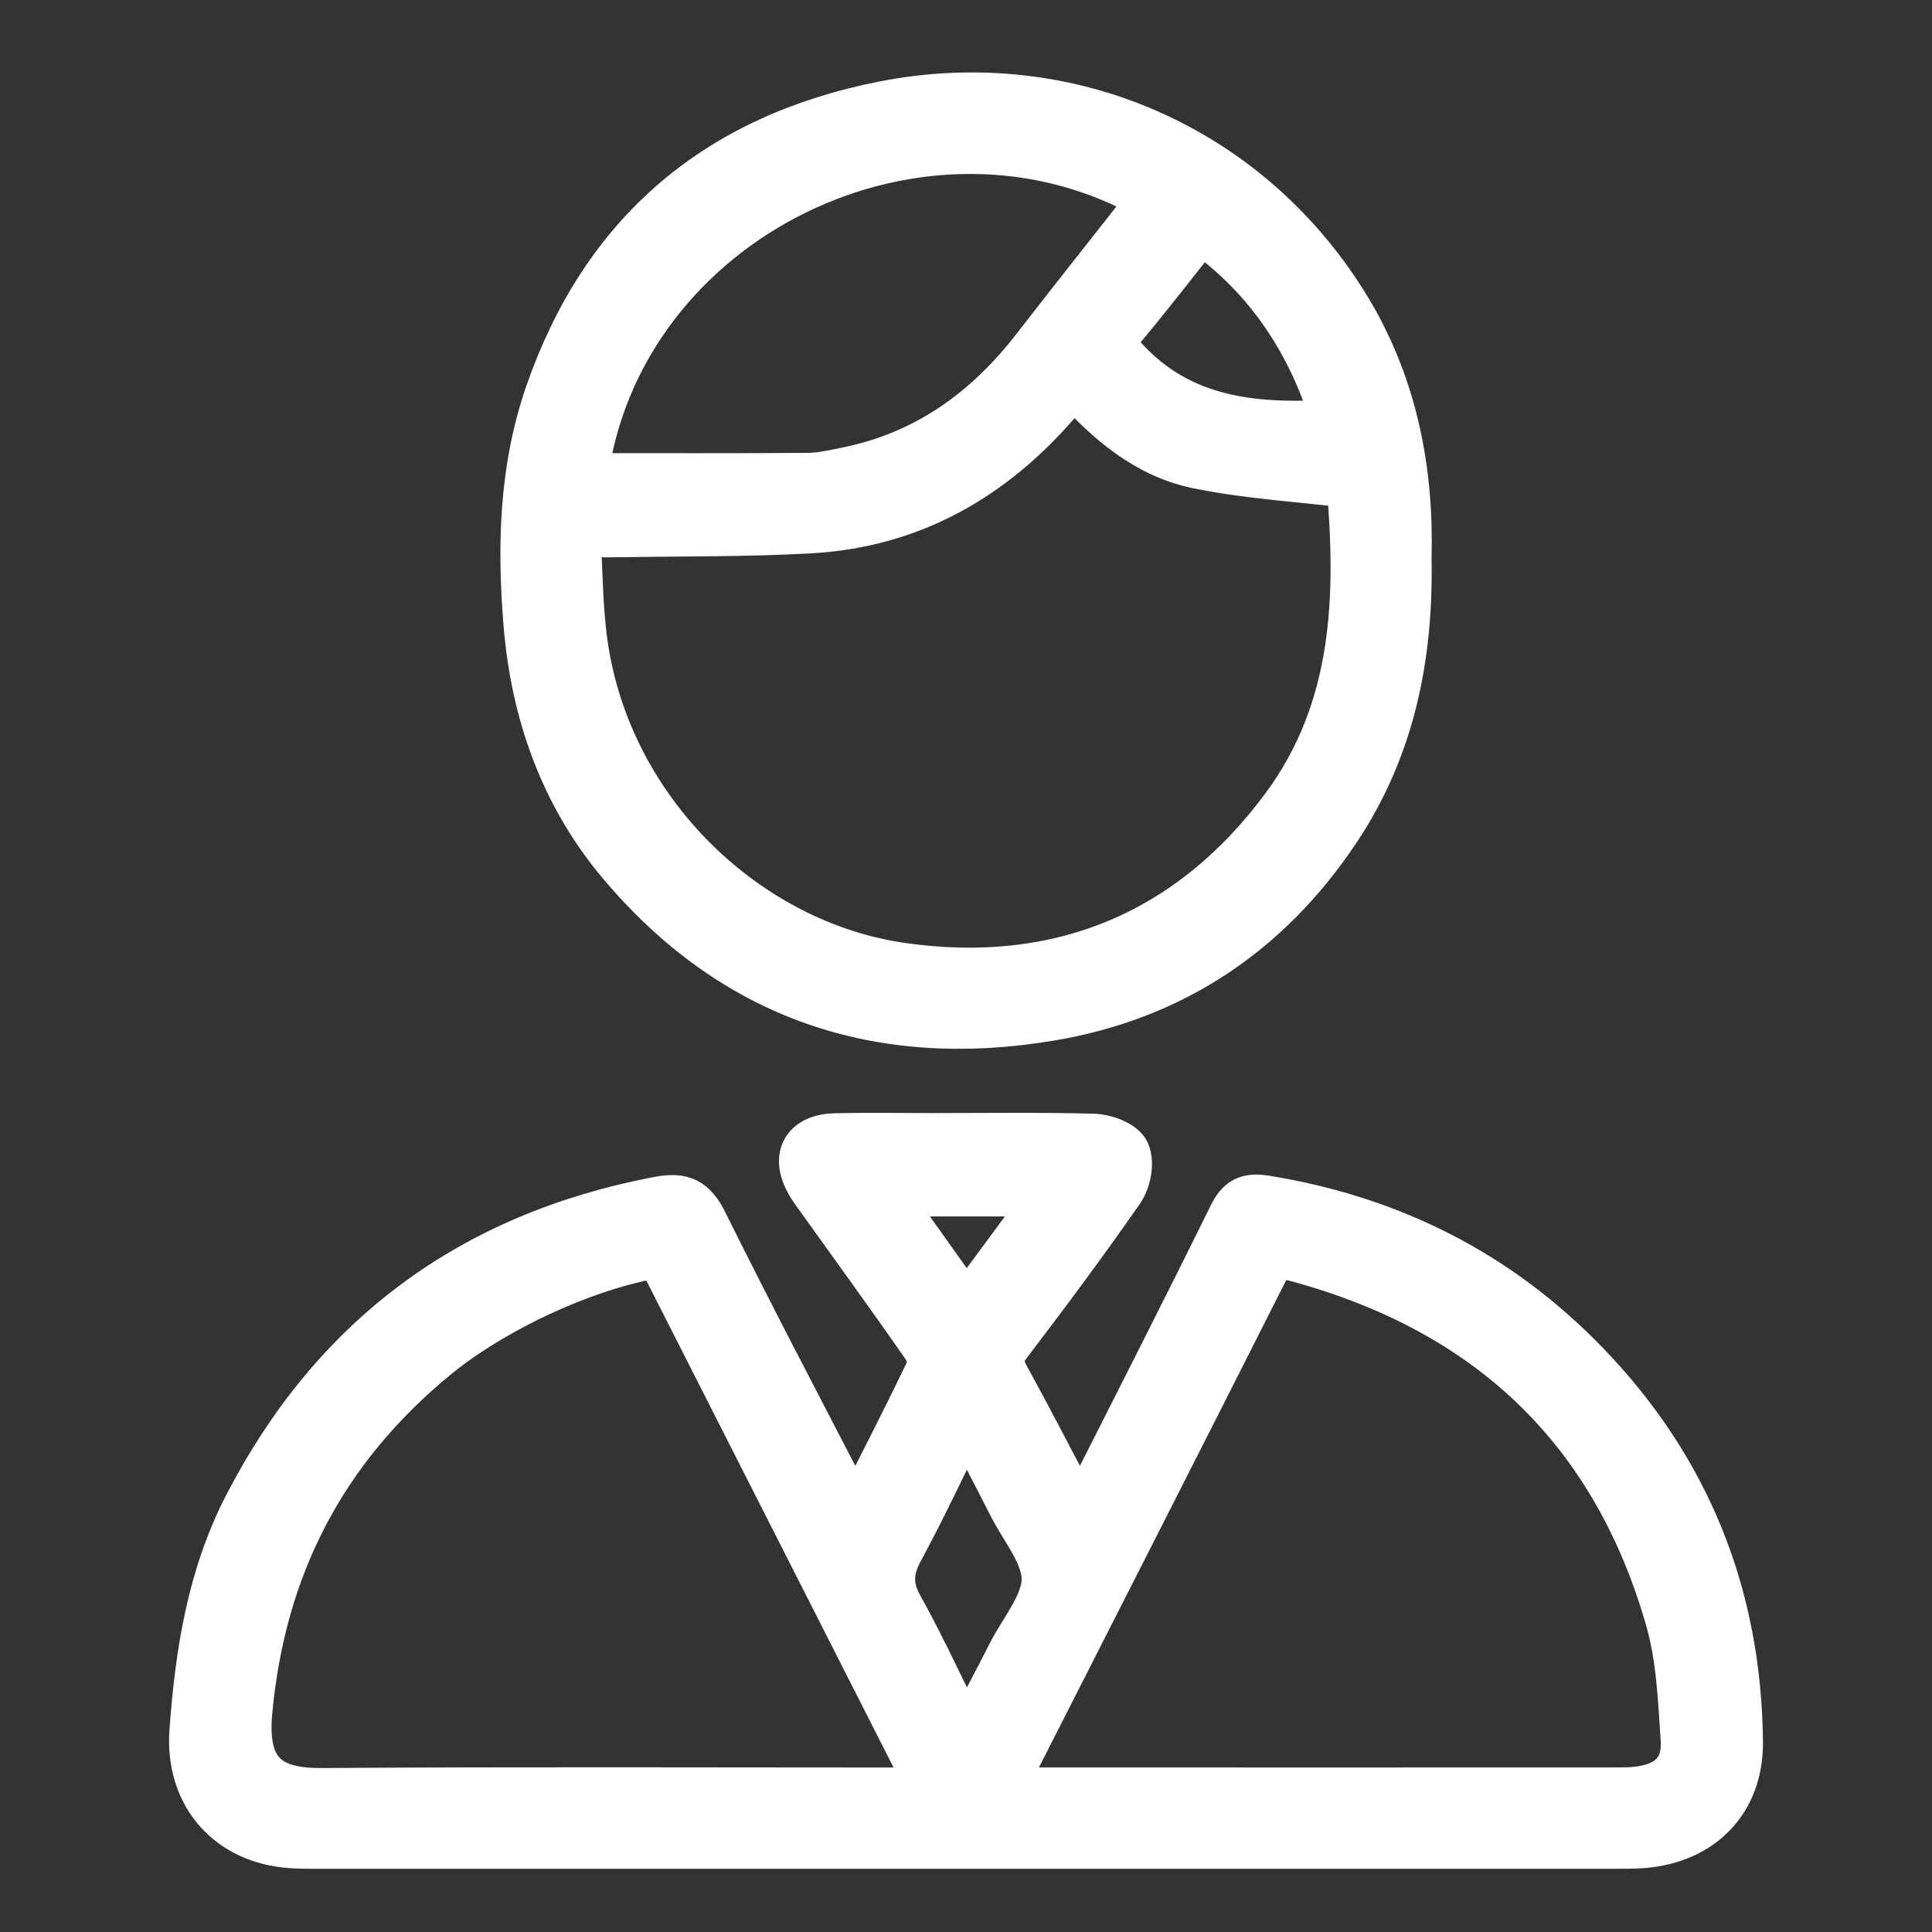
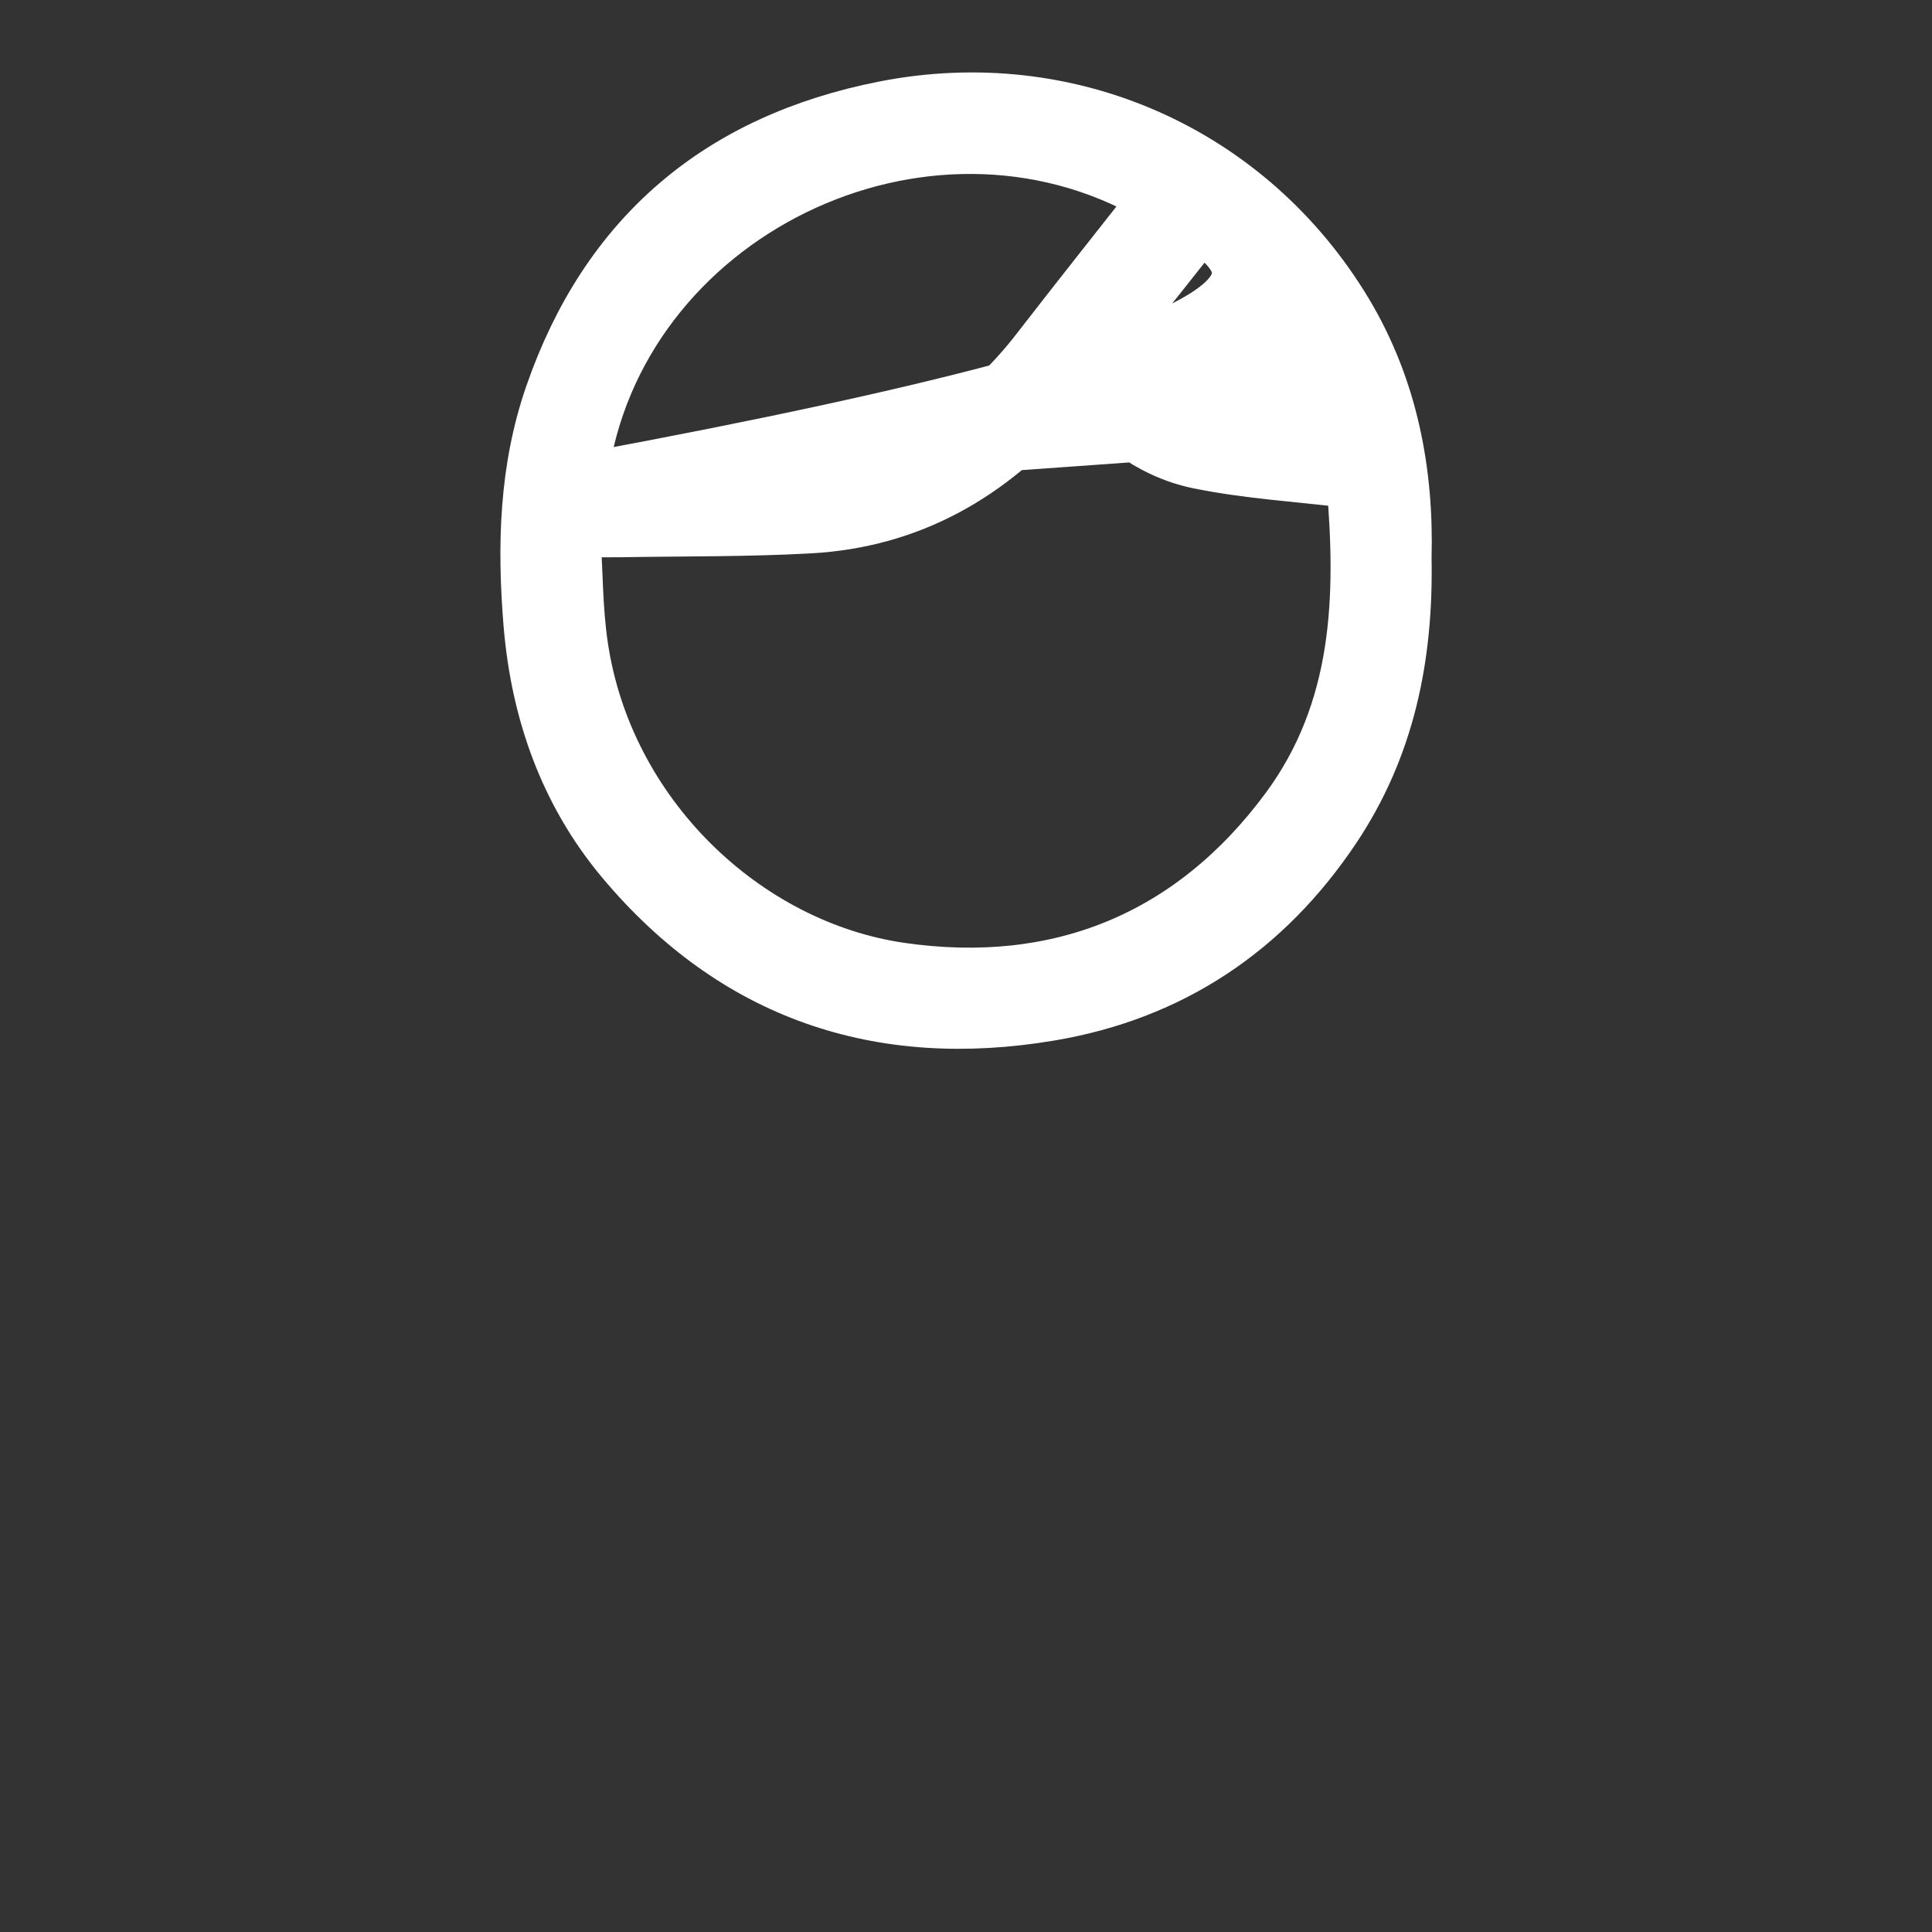
<svg xmlns="http://www.w3.org/2000/svg" width="80" height="80" viewBox="0 0 80 80" fill="none">
  <rect x="0" y="0" width="80" height="80" fill="#333333" stroke="none" />
-   <path d="M35.459 62.829C36.527 60.715 37.553 58.729 38.511 56.718C38.63 56.464 38.511 55.984 38.332 55.727C36.886 53.654 35.401 51.608 33.928 49.551C33.799 49.37 33.665 49.196 33.551 49.003C32.913 47.914 33.329 47.127 34.596 47.097C35.932 47.067 37.267 47.09 38.603 47.09C40.828 47.09 43.056 47.056 45.281 47.116C45.754 47.131 46.464 47.388 46.616 47.732C46.8 48.141 46.662 48.871 46.383 49.272C44.884 51.423 43.319 53.53 41.728 55.613C41.335 56.128 41.343 56.494 41.636 57.035C42.663 58.903 43.636 60.798 44.705 62.829C44.956 62.379 45.132 62.095 45.281 61.8C47.2 57.999 49.135 54.206 51.016 50.387C51.352 49.703 51.661 49.548 52.451 49.68C57.61 50.531 62.021 52.751 65.646 56.502C69.874 60.873 71.942 66.111 72 72.135C72.023 74.54 70.443 76.166 68.02 76.356C67.608 76.386 67.192 76.382 66.78 76.382C48.906 76.382 31.036 76.382 13.162 76.382C12.716 76.382 12.269 76.386 11.827 76.337C9.331 76.057 7.835 74.158 8.015 71.685C8.251 68.456 8.743 65.298 10.247 62.382C13.841 55.417 19.504 51.196 27.273 49.718C28.258 49.532 28.693 49.752 29.136 50.64C30.998 54.396 32.952 58.109 34.879 61.834C35.046 62.137 35.226 62.424 35.459 62.829ZM41.476 74.124C41.835 74.151 42.11 74.185 42.381 74.185C50.612 74.189 58.843 74.189 67.073 74.185C67.325 74.185 67.581 74.177 67.833 74.147C69.142 73.988 69.848 73.311 69.764 72.026C69.653 70.369 69.588 68.664 69.138 67.079C66.886 59.168 61.651 54.218 53.664 52.07C52.92 51.87 52.615 52.059 52.287 52.713C48.841 59.55 45.361 66.372 41.892 73.198C41.755 73.47 41.64 73.758 41.476 74.124ZM27.315 51.904C24.267 52.38 20.39 54.195 17.993 56.173C13.334 60.015 10.819 64.897 10.274 70.902C10.033 73.561 11.262 74.227 13.353 74.211C21.359 74.155 29.364 74.189 37.37 74.189C37.729 74.189 38.092 74.189 38.63 74.189C34.802 66.644 31.07 59.293 27.315 51.904ZM40.007 72.09C40.682 70.793 41.285 69.662 41.865 68.52C42.392 67.484 43.3 66.436 43.304 65.393C43.308 64.353 42.407 63.305 41.885 62.269C41.301 61.112 40.694 59.966 40.007 58.646C39.034 60.609 38.202 62.405 37.26 64.141C36.794 64.999 36.752 65.684 37.241 66.565C38.214 68.32 39.045 70.146 40.007 72.09ZM40.015 54.214C41.236 52.562 42.381 51.015 43.594 49.37C41.179 49.37 38.954 49.37 36.565 49.37C37.748 51.03 38.847 52.573 40.015 54.214Z" fill="white" stroke="white" stroke-width="2" stroke-miterlimit="10" />
-   <path d="M58.278 23.095C58.358 27.225 57.58 30.995 55.317 34.372C52.481 38.607 48.544 41.247 43.503 42.098C36.39 43.3 30.353 41.239 25.713 35.711C23.343 32.886 22.149 29.505 21.847 25.825C21.584 22.6 21.664 19.408 22.74 16.307C25.037 9.678 29.708 5.711 36.603 4.357C44.281 2.848 51.818 6.202 55.828 12.888C57.728 16.065 58.373 19.574 58.278 23.095ZM55.931 20.04C53.733 19.775 51.638 19.654 49.608 19.238C47.498 18.807 45.895 17.419 44.468 15.831C44.205 16.129 43.995 16.364 43.789 16.602C41.091 19.744 37.733 21.681 33.528 21.915C30.929 22.059 28.319 22.029 25.713 22.074C25.152 22.082 24.587 22.074 23.862 22.074C23.965 23.704 23.954 25.216 24.171 26.699C25.179 33.669 30.918 39.11 37.317 40.033C43.8 40.967 49.28 38.751 53.214 33.43C56.214 29.361 56.328 24.706 55.931 20.04ZM24.167 19.763C27.3 19.763 30.376 19.775 33.455 19.752C34.02 19.748 34.585 19.612 35.142 19.499C38.412 18.822 40.912 16.991 42.911 14.401C44.51 12.332 46.139 10.287 47.761 8.222C38.275 2.757 25.587 8.978 24.167 19.763ZM55.336 17.532C54.317 14.182 52.577 11.497 49.715 9.47C48.601 10.869 47.521 12.268 46.391 13.622C45.994 14.098 46.075 14.375 46.46 14.809C48.83 17.464 51.917 17.759 55.336 17.532Z" fill="white" stroke="white" stroke-width="2" stroke-miterlimit="10" />
+   <path d="M58.278 23.095C58.358 27.225 57.58 30.995 55.317 34.372C52.481 38.607 48.544 41.247 43.503 42.098C36.39 43.3 30.353 41.239 25.713 35.711C23.343 32.886 22.149 29.505 21.847 25.825C21.584 22.6 21.664 19.408 22.74 16.307C25.037 9.678 29.708 5.711 36.603 4.357C44.281 2.848 51.818 6.202 55.828 12.888C57.728 16.065 58.373 19.574 58.278 23.095ZM55.931 20.04C53.733 19.775 51.638 19.654 49.608 19.238C47.498 18.807 45.895 17.419 44.468 15.831C44.205 16.129 43.995 16.364 43.789 16.602C41.091 19.744 37.733 21.681 33.528 21.915C30.929 22.059 28.319 22.029 25.713 22.074C25.152 22.082 24.587 22.074 23.862 22.074C23.965 23.704 23.954 25.216 24.171 26.699C25.179 33.669 30.918 39.11 37.317 40.033C43.8 40.967 49.28 38.751 53.214 33.43C56.214 29.361 56.328 24.706 55.931 20.04ZM24.167 19.763C27.3 19.763 30.376 19.775 33.455 19.752C34.02 19.748 34.585 19.612 35.142 19.499C38.412 18.822 40.912 16.991 42.911 14.401C44.51 12.332 46.139 10.287 47.761 8.222C38.275 2.757 25.587 8.978 24.167 19.763ZC54.317 14.182 52.577 11.497 49.715 9.47C48.601 10.869 47.521 12.268 46.391 13.622C45.994 14.098 46.075 14.375 46.46 14.809C48.83 17.464 51.917 17.759 55.336 17.532Z" fill="white" stroke="white" stroke-width="2" stroke-miterlimit="10" />
</svg>